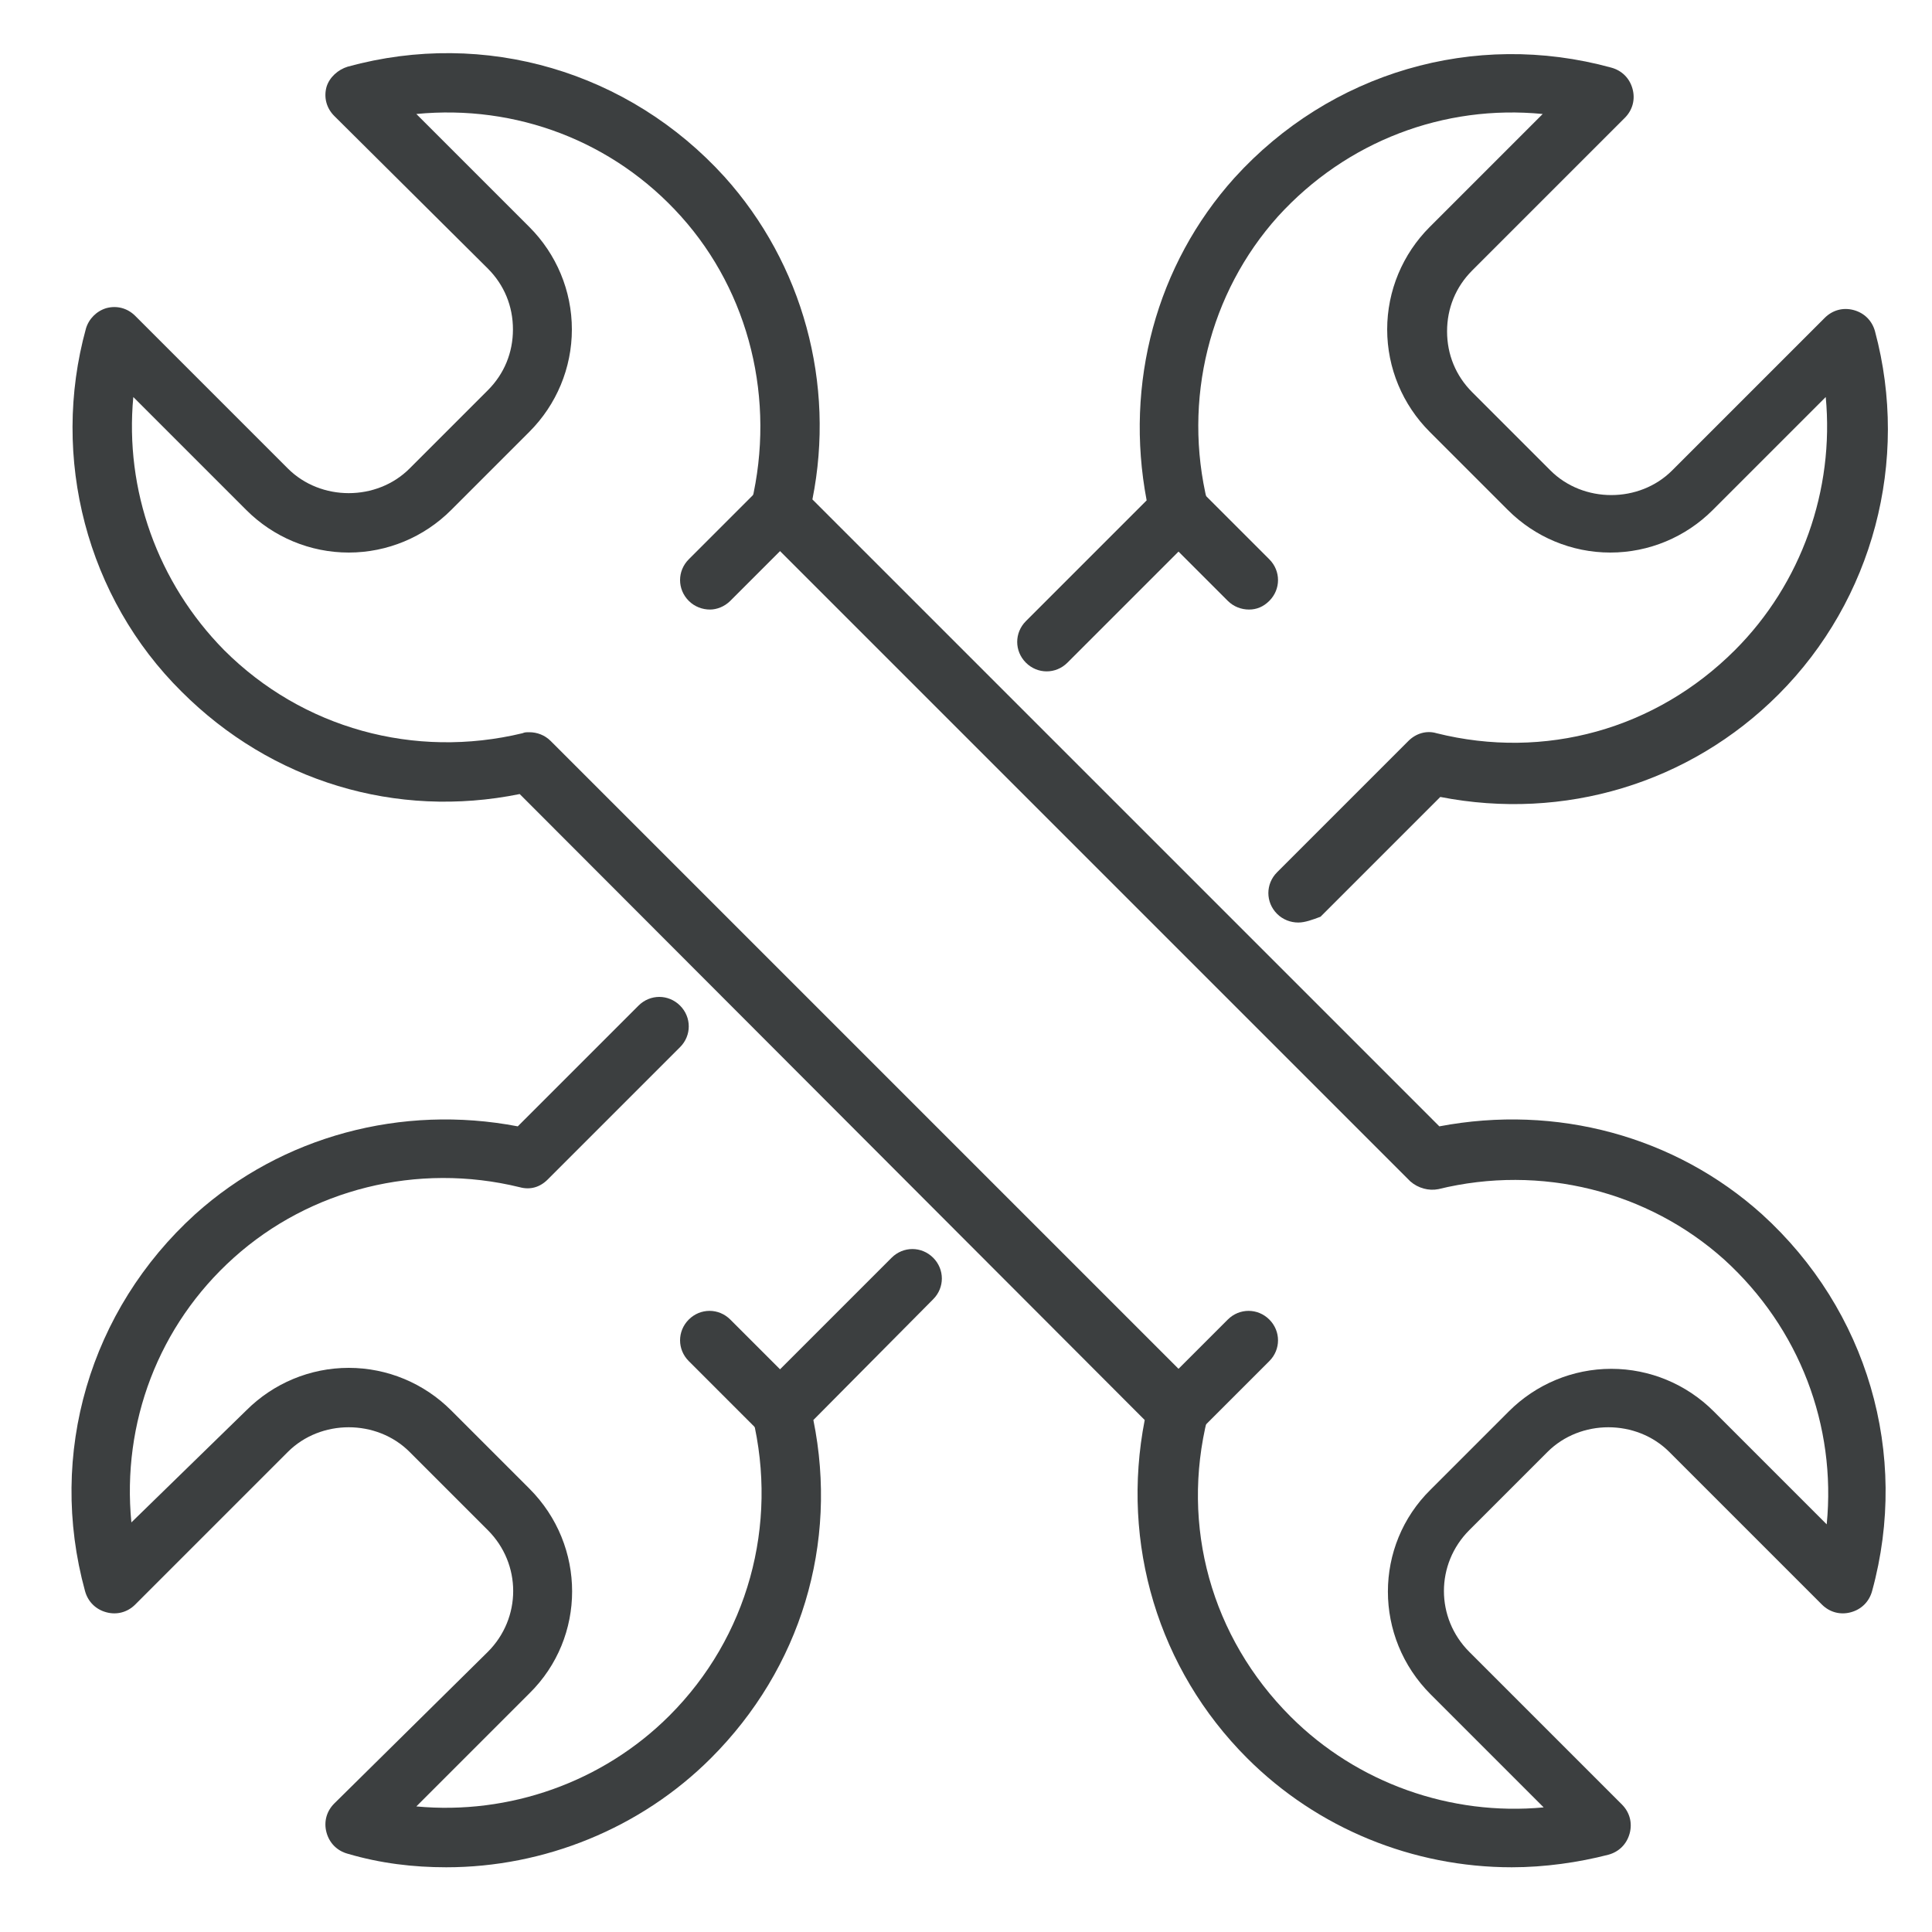
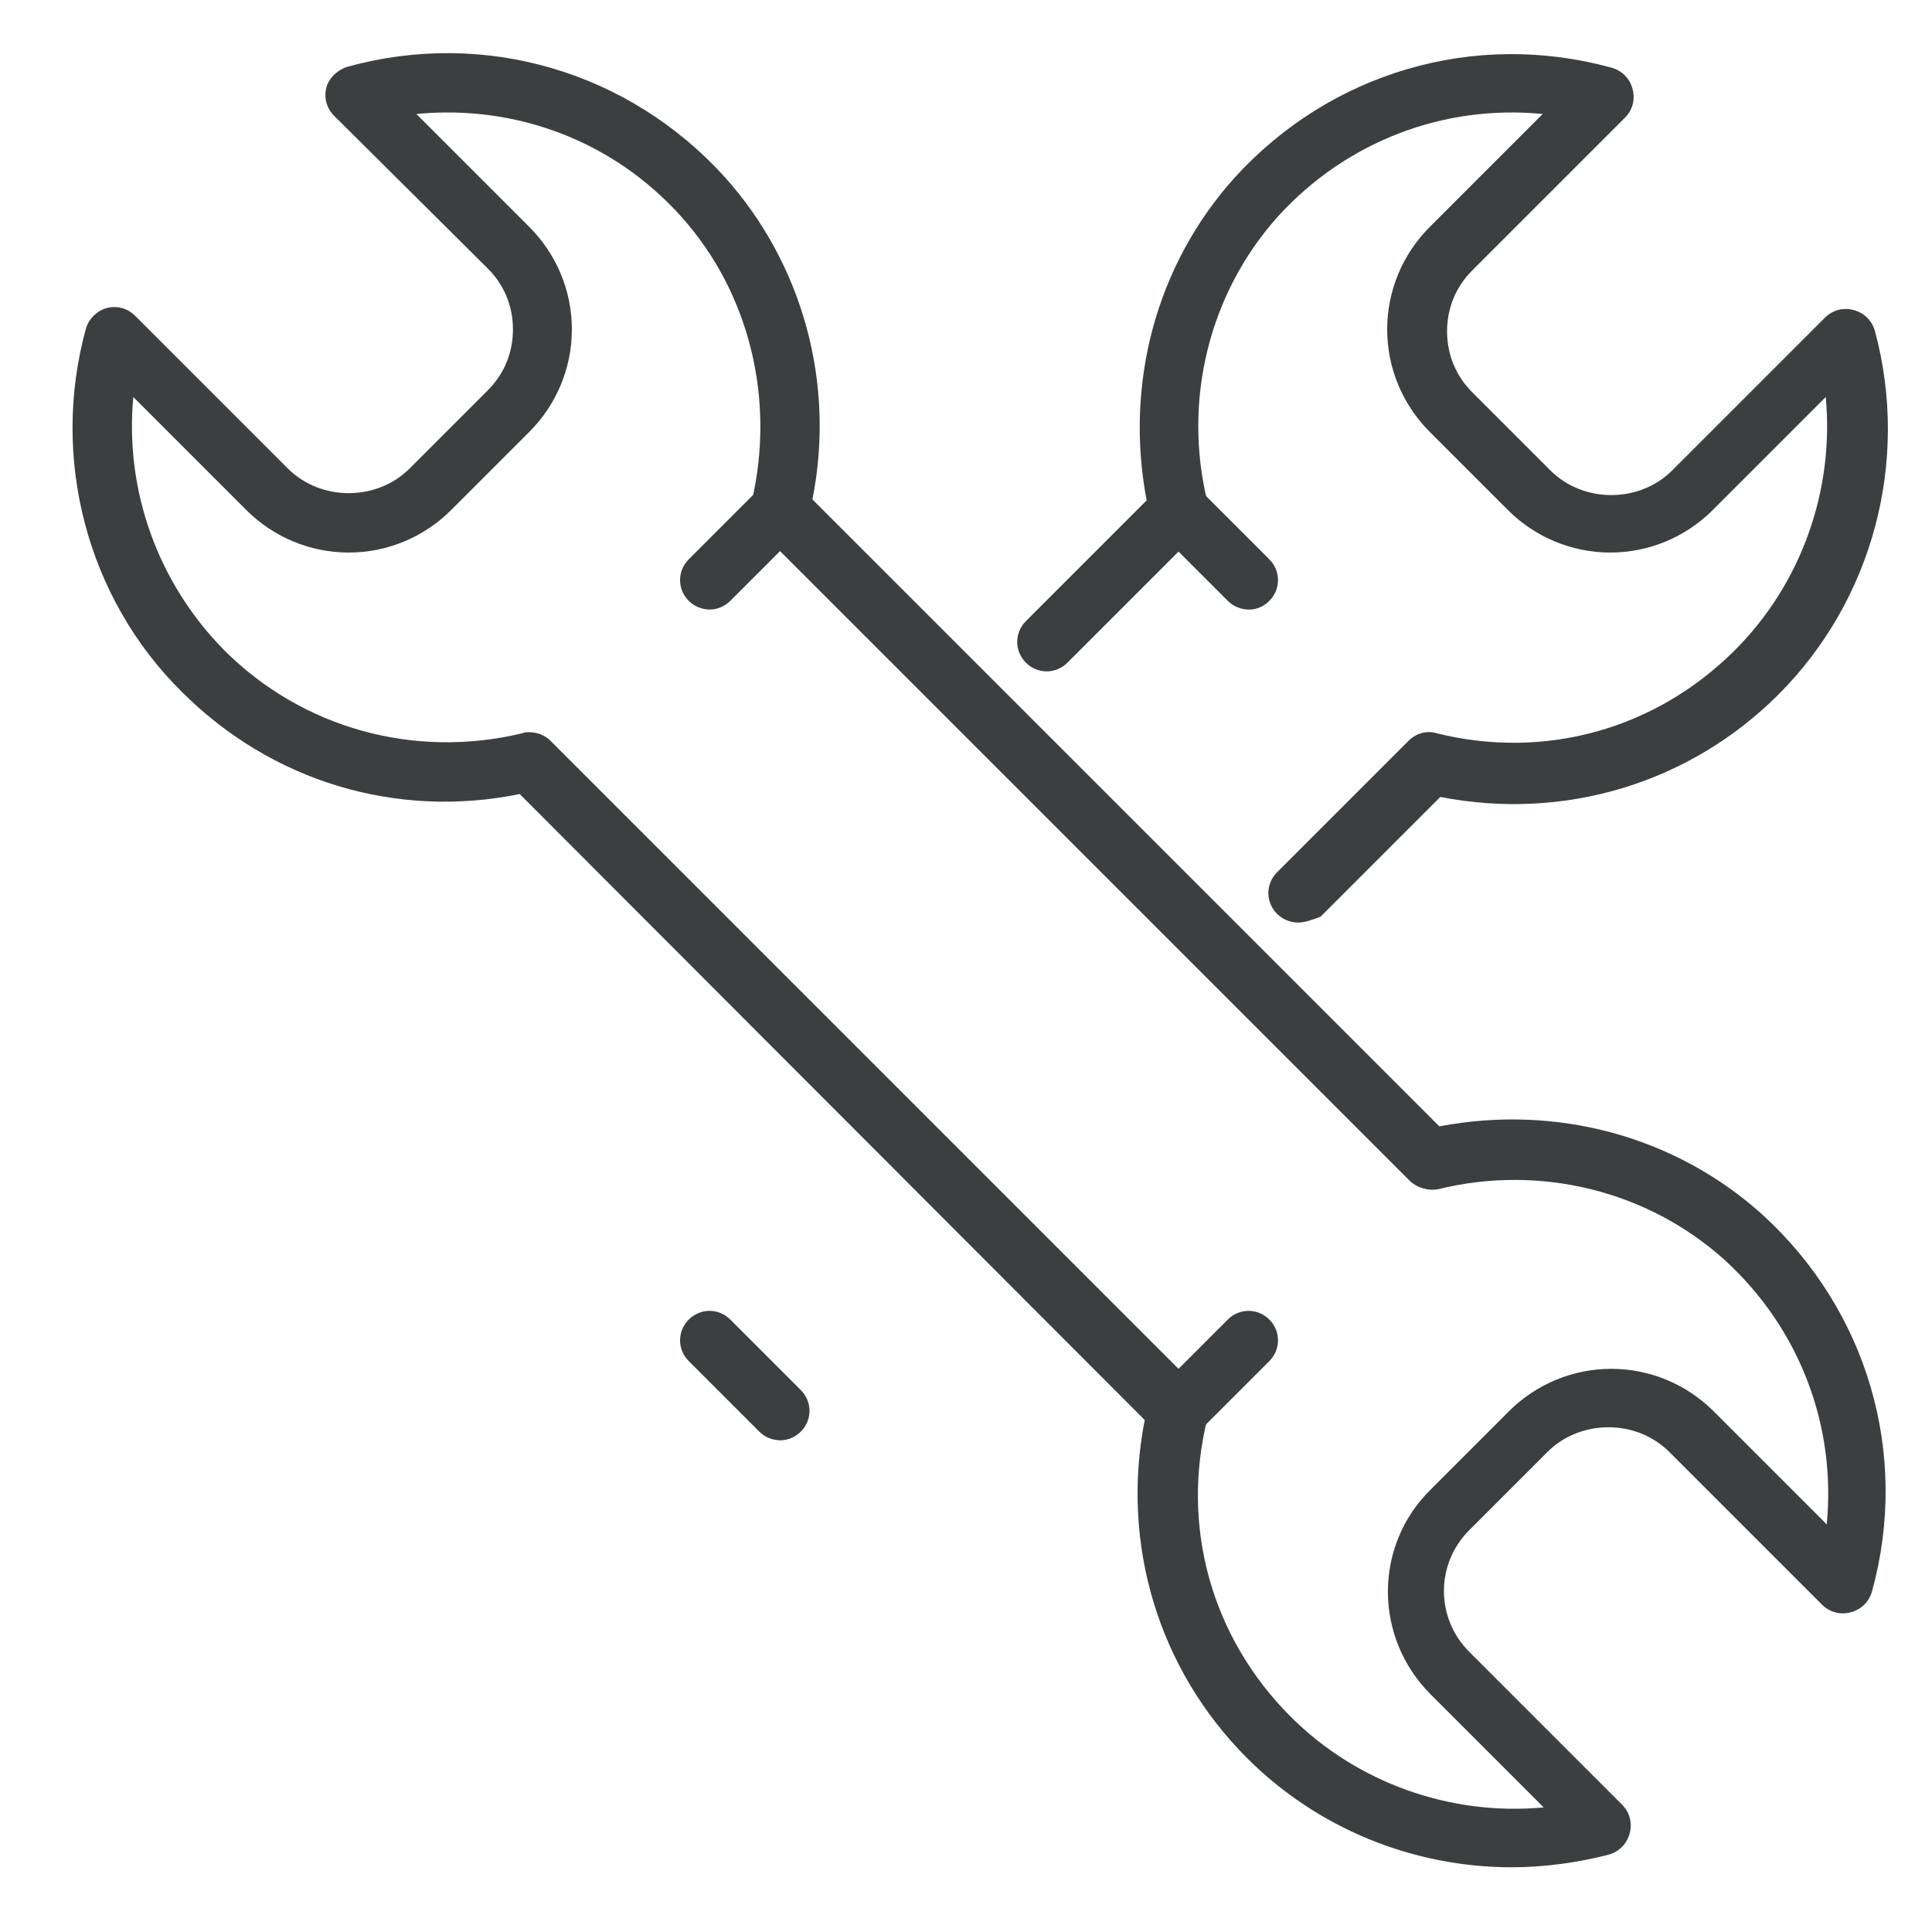
<svg xmlns="http://www.w3.org/2000/svg" version="1.1" id="Capa_1" x="0px" y="0px" viewBox="0 0 200 200" style="enable-background:new 0 0 200 200;" xml:space="preserve">
  <style type="text/css">
	.st0{fill:#3C3F40;}
</style>
  <g>
    <path class="st0" d="M129.3,63.1c-0.8,0-1.6-0.3-2.2-0.9l-7.3-7.3c-1.2-1.2-1.2-3.1,0-4.3c1.2-1.2,3.1-1.2,4.3,0l7.3,7.3   c1.2,1.2,1.2,3.1,0,4.3C130.8,62.8,130.1,63.1,129.3,63.1z" />
    <path class="st0" d="M80.8,149.1c-0.8,0-1.6-0.3-2.2-0.9l-7.3-7.3c-1.2-1.2-1.2-3.1,0-4.3c1.2-1.2,3.1-1.2,4.3,0l7.3,7.3   c1.2,1.2,1.2,3.1,0,4.3C82.3,148.8,81.5,149.1,80.8,149.1z" />
    <path class="st0" d="M156.5,193.3c-10.2,0-20.1-4-27.4-11.3c-9.2-9.2-13.1-22.2-10.6-35L53.8,82.2c-12.8,2.6-25.7-1.3-35-10.6   C9,61.9,5.2,47.4,8.9,34C9.2,33,10,32.2,11,31.9c1.1-0.3,2.2,0,3,0.8l15.8,15.8c3.4,3.4,9.2,3.4,12.6,0l8.1-8.1   c1.7-1.7,2.6-3.9,2.6-6.3c0-2.4-0.9-4.6-2.6-6.3L34.6,12c-0.8-0.8-1.1-1.9-0.8-3C34.1,8,35,7.2,36,6.9C50.2,3,65.1,7.4,75,18.3   c8.1,9,11.5,21.4,9.1,33.4l64.9,64.9c12.1-2.3,24.4,1,33.4,9.1c10.9,9.9,15.3,24.8,11.4,39c-0.3,1.1-1.1,1.9-2.2,2.2   c-1.1,0.3-2.2,0-3-0.8l-15.8-15.8c-3.4-3.4-9.2-3.4-12.6,0l-8.1,8.1c-3.5,3.5-3.5,9.1,0,12.6l15.8,15.8c0.8,0.8,1.1,1.9,0.8,3   c-0.3,1.1-1.1,1.9-2.2,2.2C163.4,192.8,159.9,193.3,156.5,193.3z M54.8,75.8c0.8,0,1.6,0.3,2.2,0.9l67.2,67.2   c0.8,0.8,1.1,1.9,0.8,2.9c-2.8,11.2,0.4,22.7,8.6,30.9c6.9,6.9,16.6,10.3,26.2,9.4l-11.7-11.7c-5.9-5.9-5.9-15.4,0-21.2l8.1-8.1   c2.8-2.8,6.6-4.4,10.6-4.4c4,0,7.8,1.6,10.6,4.4l11.7,11.7c1-10.2-2.8-20.3-10.6-27.4c-7.9-7.1-19-9.9-29.6-7.3   c-1,0.2-2.1-0.1-2.9-0.8L78.6,54.9c-0.8-0.8-1.1-1.8-0.8-2.9c2.5-10.6-0.2-21.7-7.3-29.6c-7-7.8-17.1-11.6-27.4-10.6l11.7,11.7   c2.8,2.8,4.4,6.6,4.4,10.6c0,4-1.6,7.8-4.4,10.6l-8.1,8.1c-2.8,2.8-6.6,4.4-10.6,4.4c-4,0-7.8-1.6-10.6-4.4L13.8,41.1   c-0.9,9.6,2.5,19.2,9.4,26.2c8.1,8.1,19.7,11.3,30.9,8.6C54.3,75.8,54.5,75.8,54.8,75.8z" />
    <path class="st0" d="M73.5,63.1c-0.8,0-1.6-0.3-2.2-0.9c-1.2-1.2-1.2-3.1,0-4.3l7.3-7.3c1.2-1.2,3.1-1.2,4.3,0   c1.2,1.2,1.2,3.1,0,4.3l-7.3,7.3C75,62.8,74.2,63.1,73.5,63.1z" />
-     <path class="st0" d="M122,149.1c-0.8,0-1.6-0.3-2.2-0.9c-1.2-1.2-1.2-3.1,0-4.3l7.3-7.3c1.2-1.2,3.1-1.2,4.3,0   c1.2,1.2,1.2,3.1,0,4.3l-7.3,7.3C123.6,148.8,122.8,149.1,122,149.1z" />
-     <path class="st0" d="M46.2,193.3c-3.4,0-6.8-0.4-10.2-1.4c-1.1-0.3-1.9-1.1-2.2-2.2c-0.3-1.1,0-2.2,0.8-3L50.5,171   c3.5-3.5,3.5-9.1,0-12.6l-8.1-8.1c-3.4-3.4-9.2-3.4-12.6,0L14,166.1c-0.8,0.8-1.9,1.1-3,0.8c-1.1-0.3-1.9-1.1-2.2-2.2   c-3.9-14.2,0.5-29.1,11.4-39c9-8.1,21.4-11.4,33.4-9.1l12.5-12.5c1.2-1.2,3.1-1.2,4.3,0c1.2,1.2,1.2,3.1,0,4.3l-13.7,13.7   c-0.8,0.8-1.8,1.1-2.9,0.8c-10.6-2.6-21.7,0.2-29.6,7.3c-7.8,7-11.6,17.1-10.6,27.4L25.5,146c2.8-2.8,6.6-4.4,10.6-4.4   c4,0,7.8,1.6,10.6,4.4l8.1,8.1c5.9,5.9,5.9,15.4,0,21.2L43.1,187c9.6,0.9,19.3-2.5,26.2-9.4c8.1-8.1,11.3-19.7,8.6-30.9   c-0.3-1,0.1-2.1,0.8-2.9l13.6-13.6c1.2-1.2,3.1-1.2,4.3,0c1.2,1.2,1.2,3.1,0,4.3L84.2,147c2.6,12.8-1.3,25.7-10.6,35   C66.3,189.3,56.3,193.3,46.2,193.3z" />
+     <path class="st0" d="M122,149.1c-0.8,0-1.6-0.3-2.2-0.9c-1.2-1.2-1.2-3.1,0-4.3l7.3-7.3c1.2-1.2,3.1-1.2,4.3,0   c1.2,1.2,1.2,3.1,0,4.3l-7.3,7.3C123.6,148.8,122.8,149.1,122,149.1" />
    <path class="st0" d="M134.4,95.5c-0.8,0-1.6-0.3-2.2-0.9c-1.2-1.2-1.2-3.1,0-4.3l13.6-13.6c0.8-0.8,1.9-1.1,2.9-0.8   c11.2,2.8,22.7-0.4,30.9-8.6c6.9-6.9,10.3-16.6,9.4-26.2l-11.7,11.7c-2.8,2.8-6.6,4.4-10.6,4.4c-4,0-7.8-1.6-10.6-4.4l-8.1-8.1   c-2.8-2.8-4.4-6.6-4.4-10.6c0-4,1.6-7.8,4.4-10.6l11.7-11.7c-10.2-1-20.3,2.8-27.4,10.6c-7.1,7.9-9.9,19-7.3,29.6   c0.2,1-0.1,2.1-0.8,2.9l-13.7,13.7c-1.2,1.2-3.1,1.2-4.3,0c-1.2-1.2-1.2-3.1,0-4.3l12.5-12.5c-2.3-12.1,1-24.4,9.1-33.4   c9.9-10.9,24.8-15.3,39-11.4c1.1,0.3,1.9,1.1,2.2,2.2c0.3,1.1,0,2.2-0.8,3l-15.8,15.8c-1.7,1.7-2.6,3.9-2.6,6.3   c0,2.4,0.9,4.6,2.6,6.3l8.1,8.1c3.4,3.4,9.2,3.4,12.6,0l15.8-15.8c0.8-0.8,1.9-1.1,3-0.8c1.1,0.3,1.9,1.1,2.2,2.2   c3.6,13.4-0.2,27.8-10,37.6c-9.2,9.2-22.2,13.1-35,10.6l-12.4,12.4C135.9,95.2,135.1,95.5,134.4,95.5z" />
  </g>
</svg>